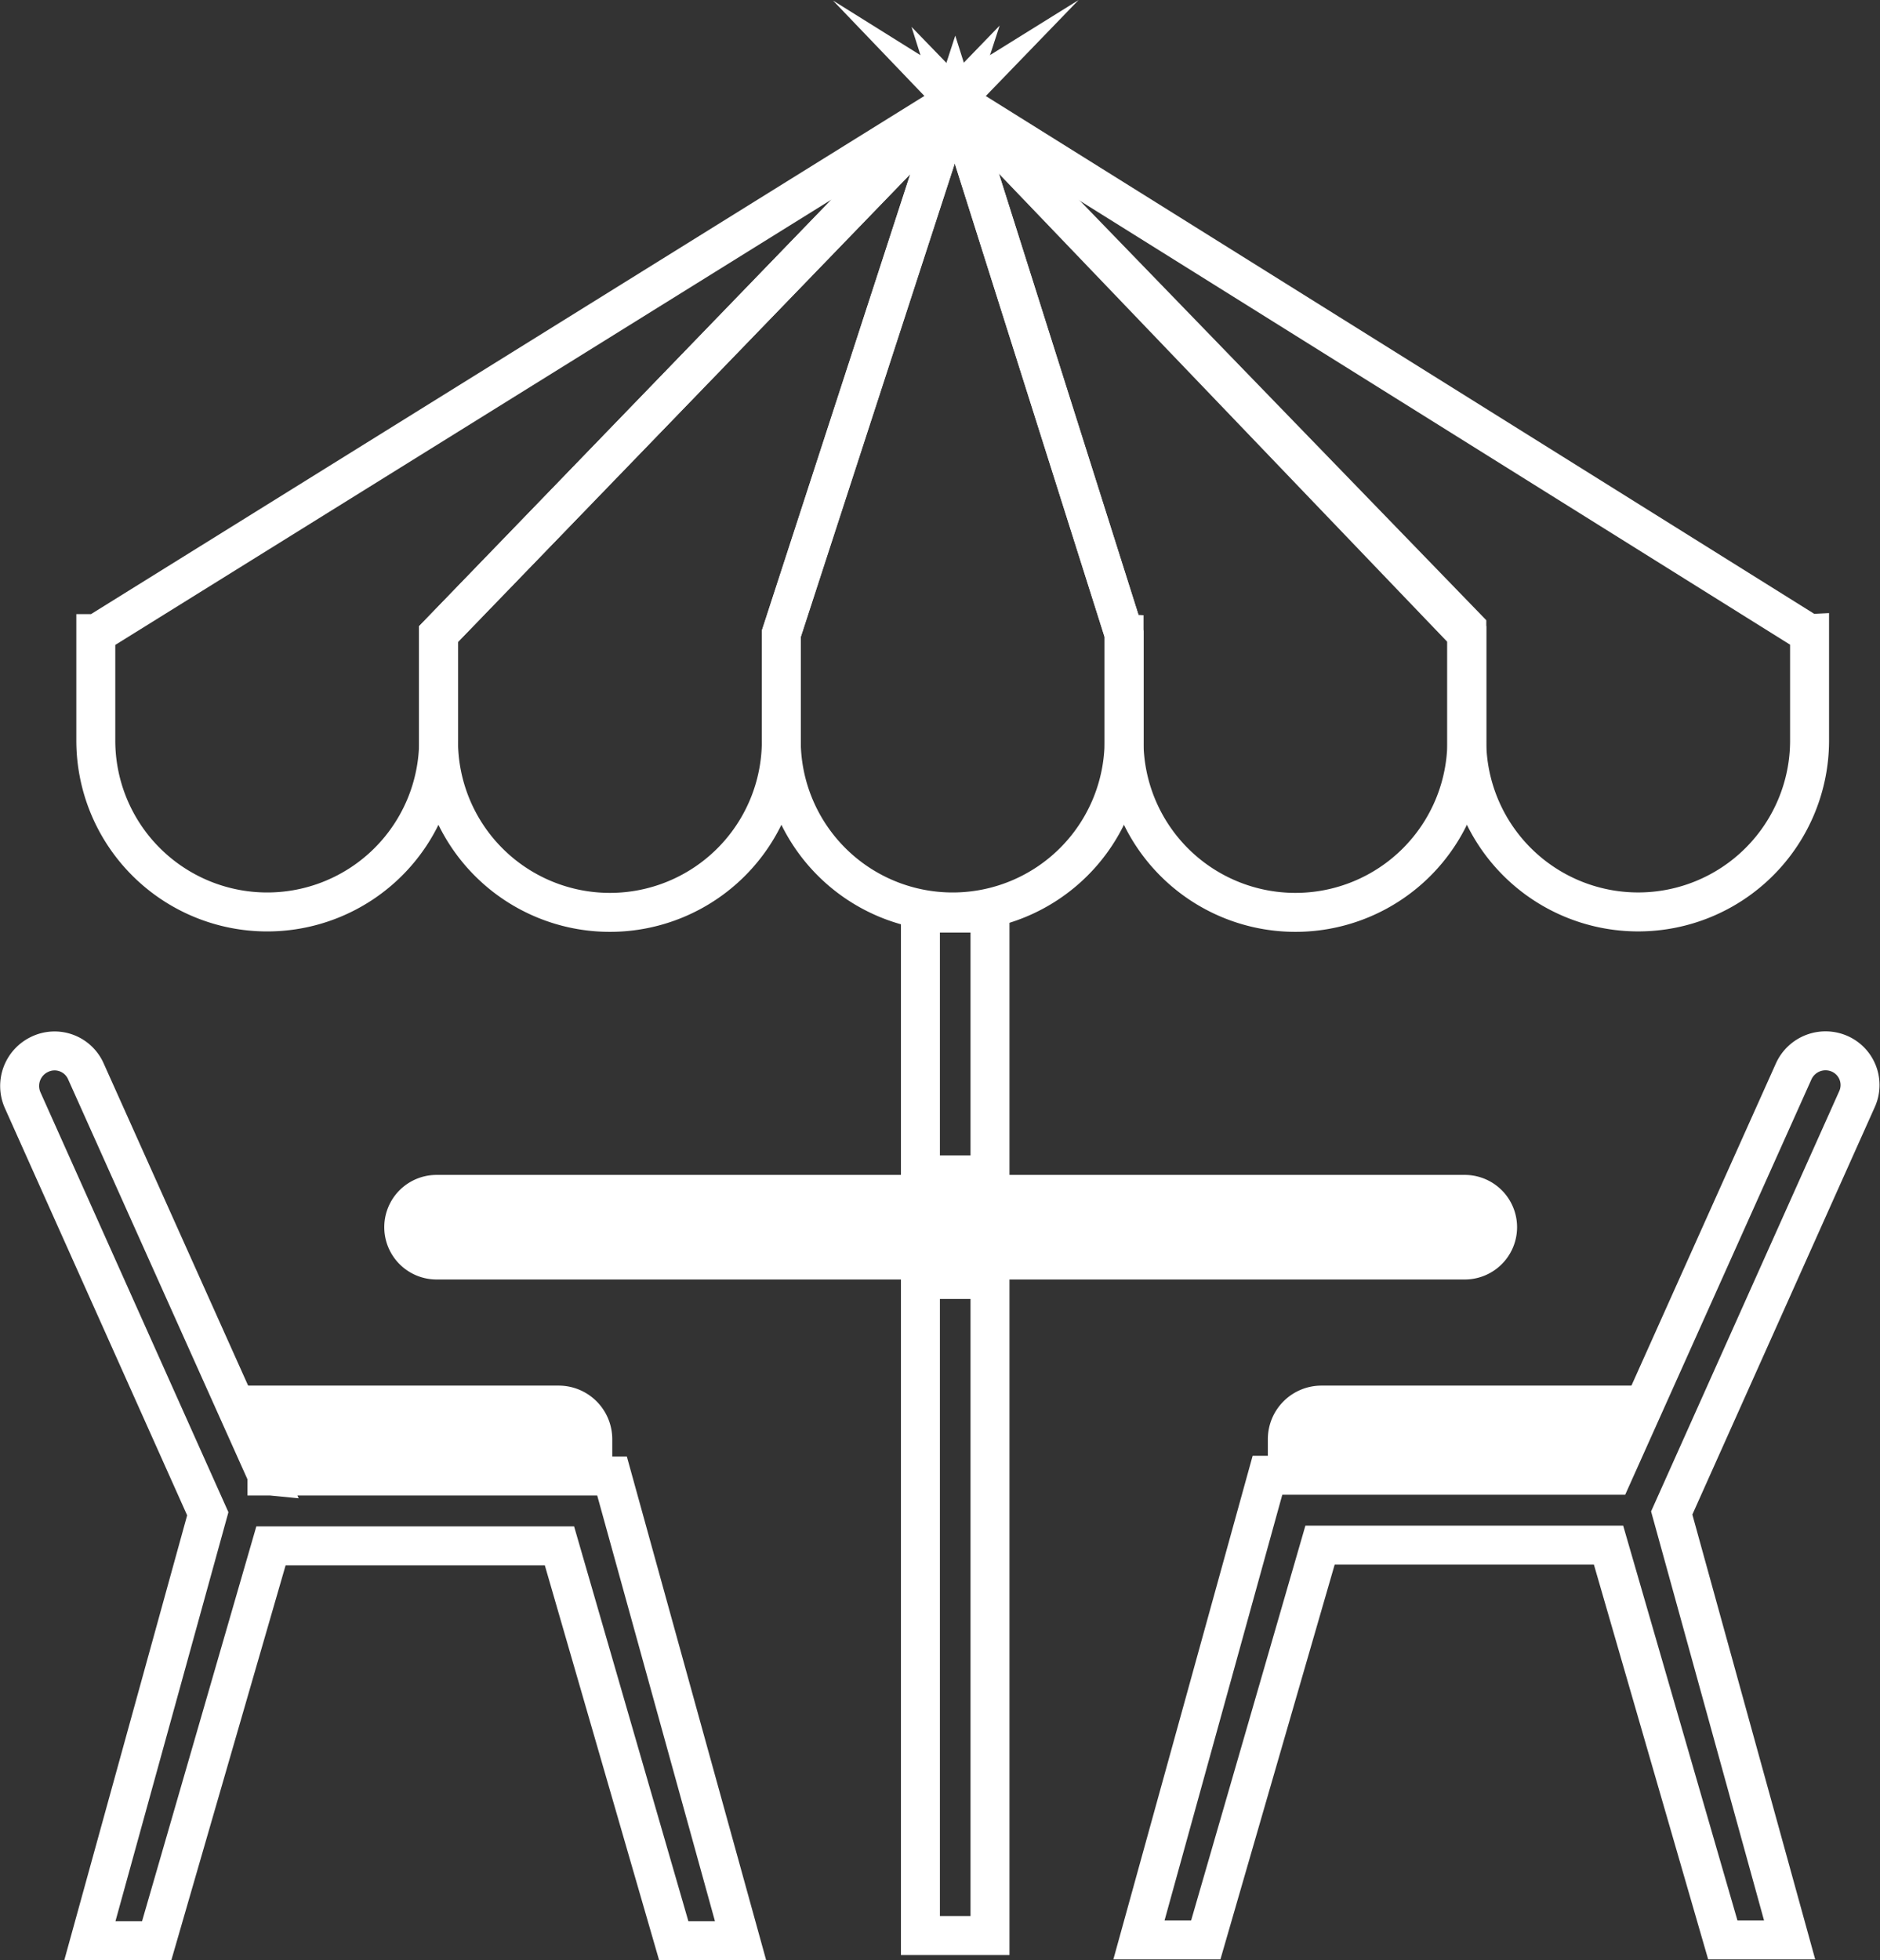
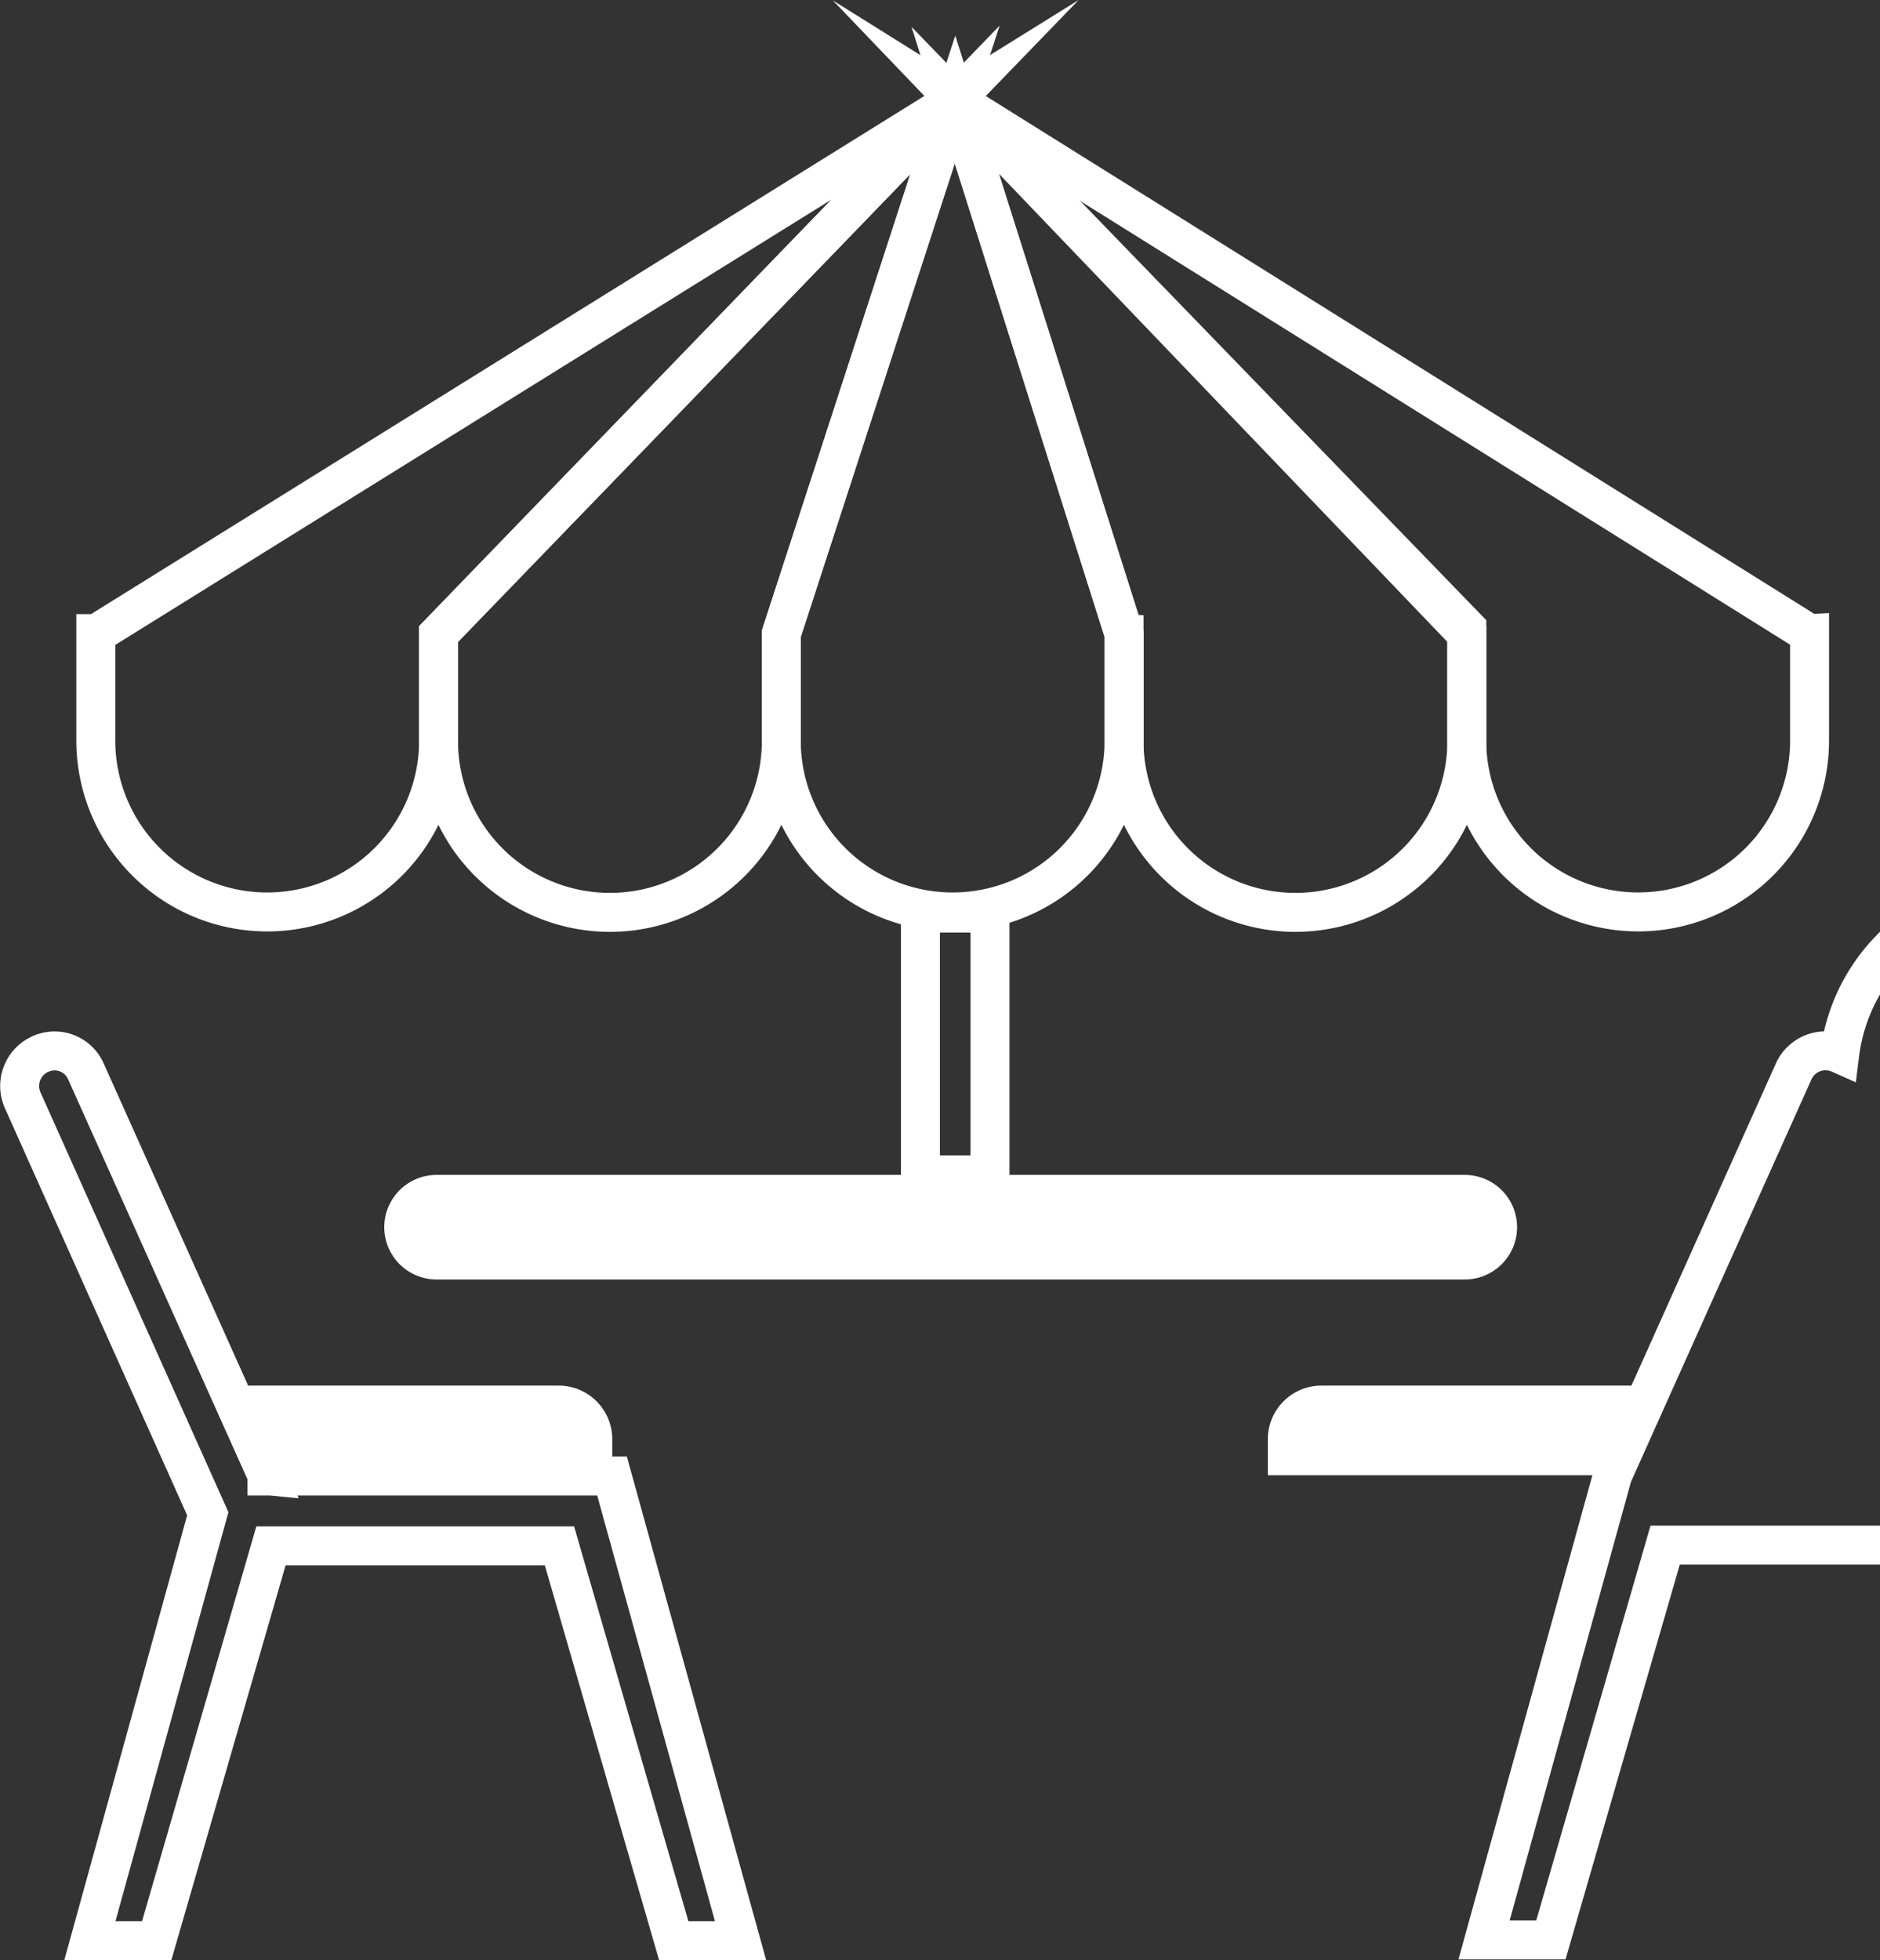
<svg xmlns="http://www.w3.org/2000/svg" width="72.392" height="75.468" viewBox="0 0 72.392 75.468">
  <rect x="0" y="0" width="72.392" height="75.468" fill="#333333" stroke="none" />
  <g id="Group_5221" data-name="Group 5221" transform="translate(-2273.145 -1213.967)">
    <path id="Path_4794" data-name="Path 4794" d="M2288.96,1238.423h-.03v4.117a6.6,6.6,0,1,0,13.2,0v-4.1l19.887-20.569Z" transform="translate(-12.096 -0.062)" fill="none" stroke="#fff" stroke-miterlimit="10" stroke-width="1.5" />
    <path id="Path_4795" data-name="Path 4795" d="M2356.56,1238.439v4.117a6.6,6.6,0,1,0,13.2,0v-4.117l6.689-20.569Z" transform="translate(-66.529 -0.062)" fill="none" stroke="#fff" stroke-miterlimit="10" stroke-width="1.5" />
    <g id="Group_5219" data-name="Group 5219" transform="translate(2303.229 1217.793)">
      <path id="Path_4796" data-name="Path 4796" d="M2491.359,1238.423l-32.888-20.553,19.706,20.569v4.1a6.6,6.6,0,1,0,13.2,0v-4.117Z" transform="translate(-2451.781 -1217.855)" fill="none" stroke="#fff" stroke-miterlimit="10" stroke-width="1.5" />
      <path id="Path_4797" data-name="Path 4797" d="M2437.388,1238.361l-6.508-20.568-6.69,20.568h0v4.117a6.6,6.6,0,1,0,13.2,0v-4.117Z" transform="translate(-2424.19 -1217.793)" fill="none" stroke="#fff" stroke-miterlimit="10" stroke-width="1.5" />
    </g>
    <path id="Path_4798" data-name="Path 4798" d="M2458.471,1217.87l6.508,20.569v4.117a6.6,6.6,0,1,0,13.2,0v-4.344Z" transform="translate(-148.552 -0.062)" fill="none" stroke="#fff" stroke-miterlimit="10" stroke-width="1.5" />
    <g id="Group_5220" data-name="Group 5220" transform="translate(2308.587 1249.122)">
-       <rect id="Rectangle_1214" data-name="Rectangle 1214" width="2.679" height="25.26" transform="translate(0 14.106)" fill="none" stroke="#fff" stroke-miterlimit="10" stroke-width="1.5" />
      <rect id="Rectangle_1215" data-name="Rectangle 1215" width="2.679" height="10.08" transform="translate(0)" fill="none" stroke="#fff" stroke-miterlimit="10" stroke-width="1.5" />
    </g>
    <path id="Path_4799" data-name="Path 4799" d="M2533.48,1475.012l1.547-3.451h-12.763a2.064,2.064,0,0,0-2.058,2.074v1.377Z" transform="translate(-198.241 -204.247)" fill="#fff" />
    <path id="Path_4800" data-name="Path 4800" d="M2387.525,1429.991h-39.594a2.013,2.013,0,0,0,0,4.026h39.594a2.013,2.013,0,0,0,0-4.026Z" transform="translate(-57.976 -170.789)" fill="#fff" />
-     <path id="Path_4801" data-name="Path 4801" d="M2521.754,1405.619a1.347,1.347,0,0,0-1.771.666l-6.977,15.558h-13.289l-4.949,17.89h2.573l4.4-15.2h11.109l4.4,15.2h2.573l-4.54-16.437,7.129-15.922A1.314,1.314,0,0,0,2521.754,1405.619Z" transform="translate(-177.766 -151.078)" fill="none" stroke="#fff" stroke-miterlimit="10" stroke-width="1.5" />
+     <path id="Path_4801" data-name="Path 4801" d="M2521.754,1405.619a1.347,1.347,0,0,0-1.771.666l-6.977,15.558l-4.949,17.89h2.573l4.4-15.2h11.109l4.4,15.2h2.573l-4.54-16.437,7.129-15.922A1.314,1.314,0,0,0,2521.754,1405.619Z" transform="translate(-177.766 -151.078)" fill="none" stroke="#fff" stroke-miterlimit="10" stroke-width="1.5" />
    <path id="Path_4802" data-name="Path 4802" d="M2316.333,1475.027v.015h13.289v-1.407a2.064,2.064,0,0,0-2.058-2.074h-12.785Z" transform="translate(-32.901 -204.247)" fill="#fff" />
    <path id="Path_4803" data-name="Path 4803" d="M2283.432,1421.884l-6.977-15.559a1.317,1.317,0,0,0-1.771-.666,1.347,1.347,0,0,0-.666,1.771l7.128,15.922-4.54,16.436h2.573l4.4-15.2h11.109l4.4,15.2h2.573l-4.949-17.89h-13.289v-.015Z" transform="translate(0 -151.104)" fill="none" stroke="#fff" stroke-miterlimit="10" stroke-width="1.5" />
  </g>
</svg>